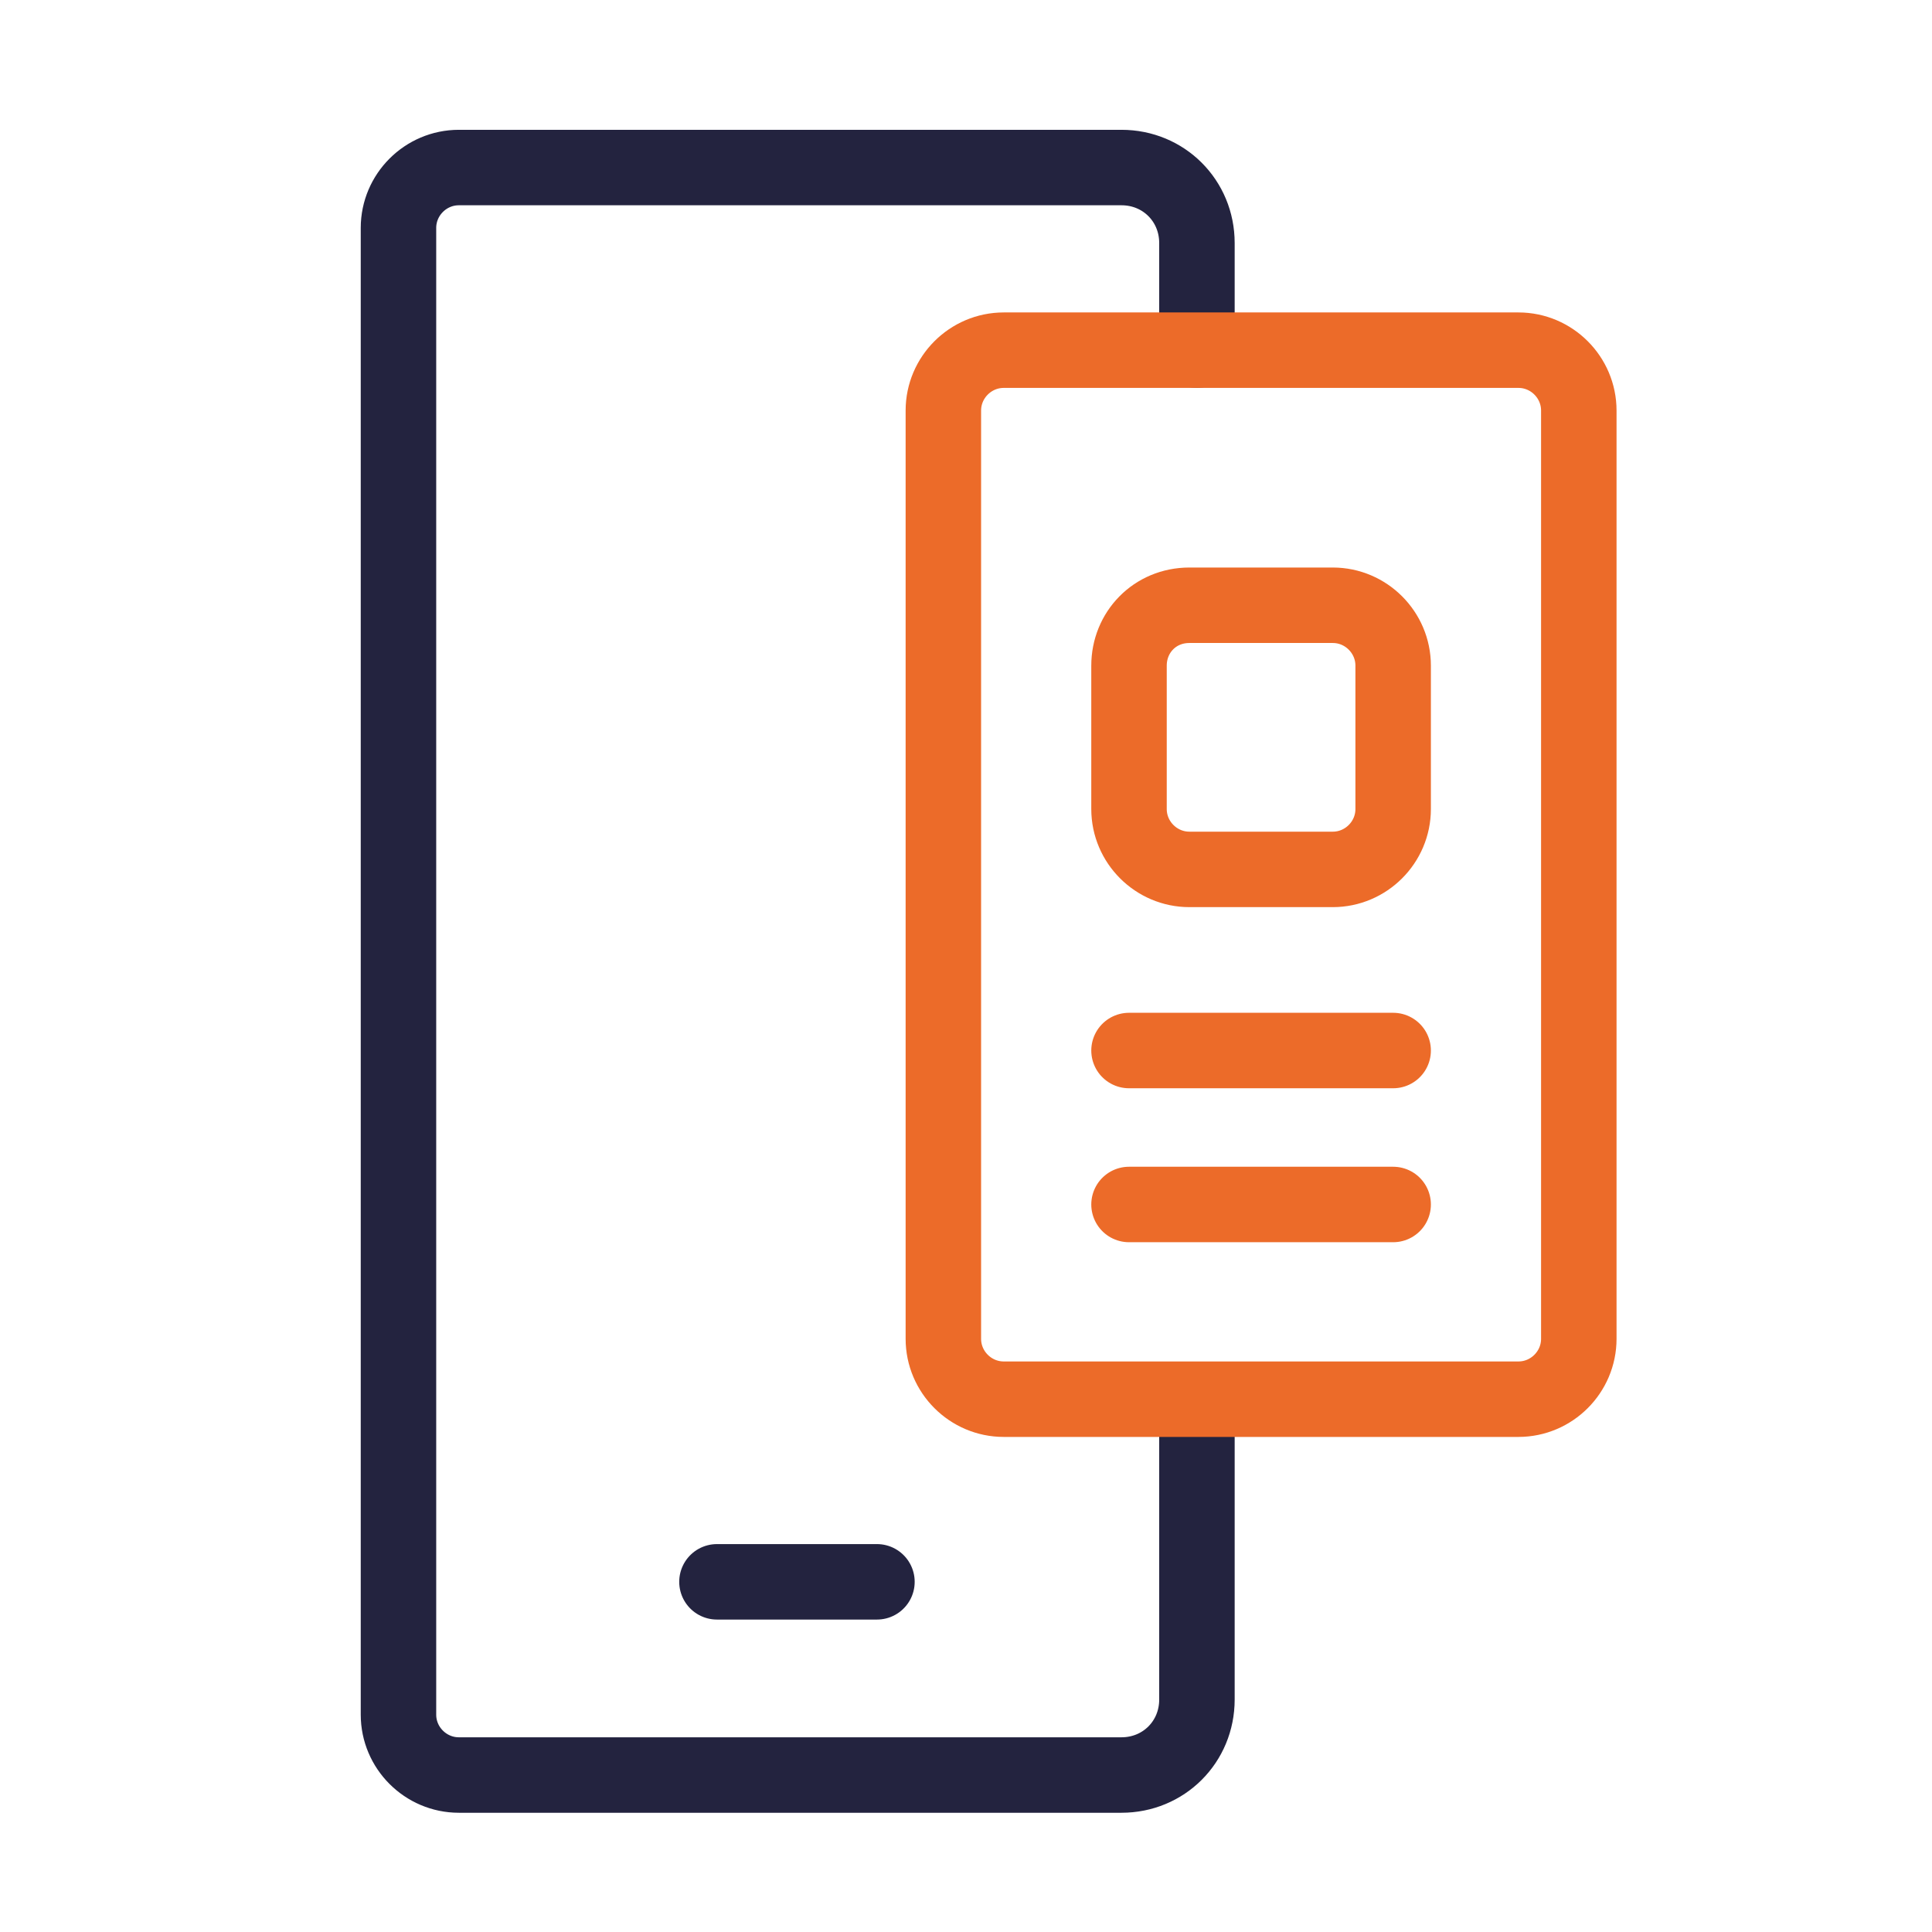
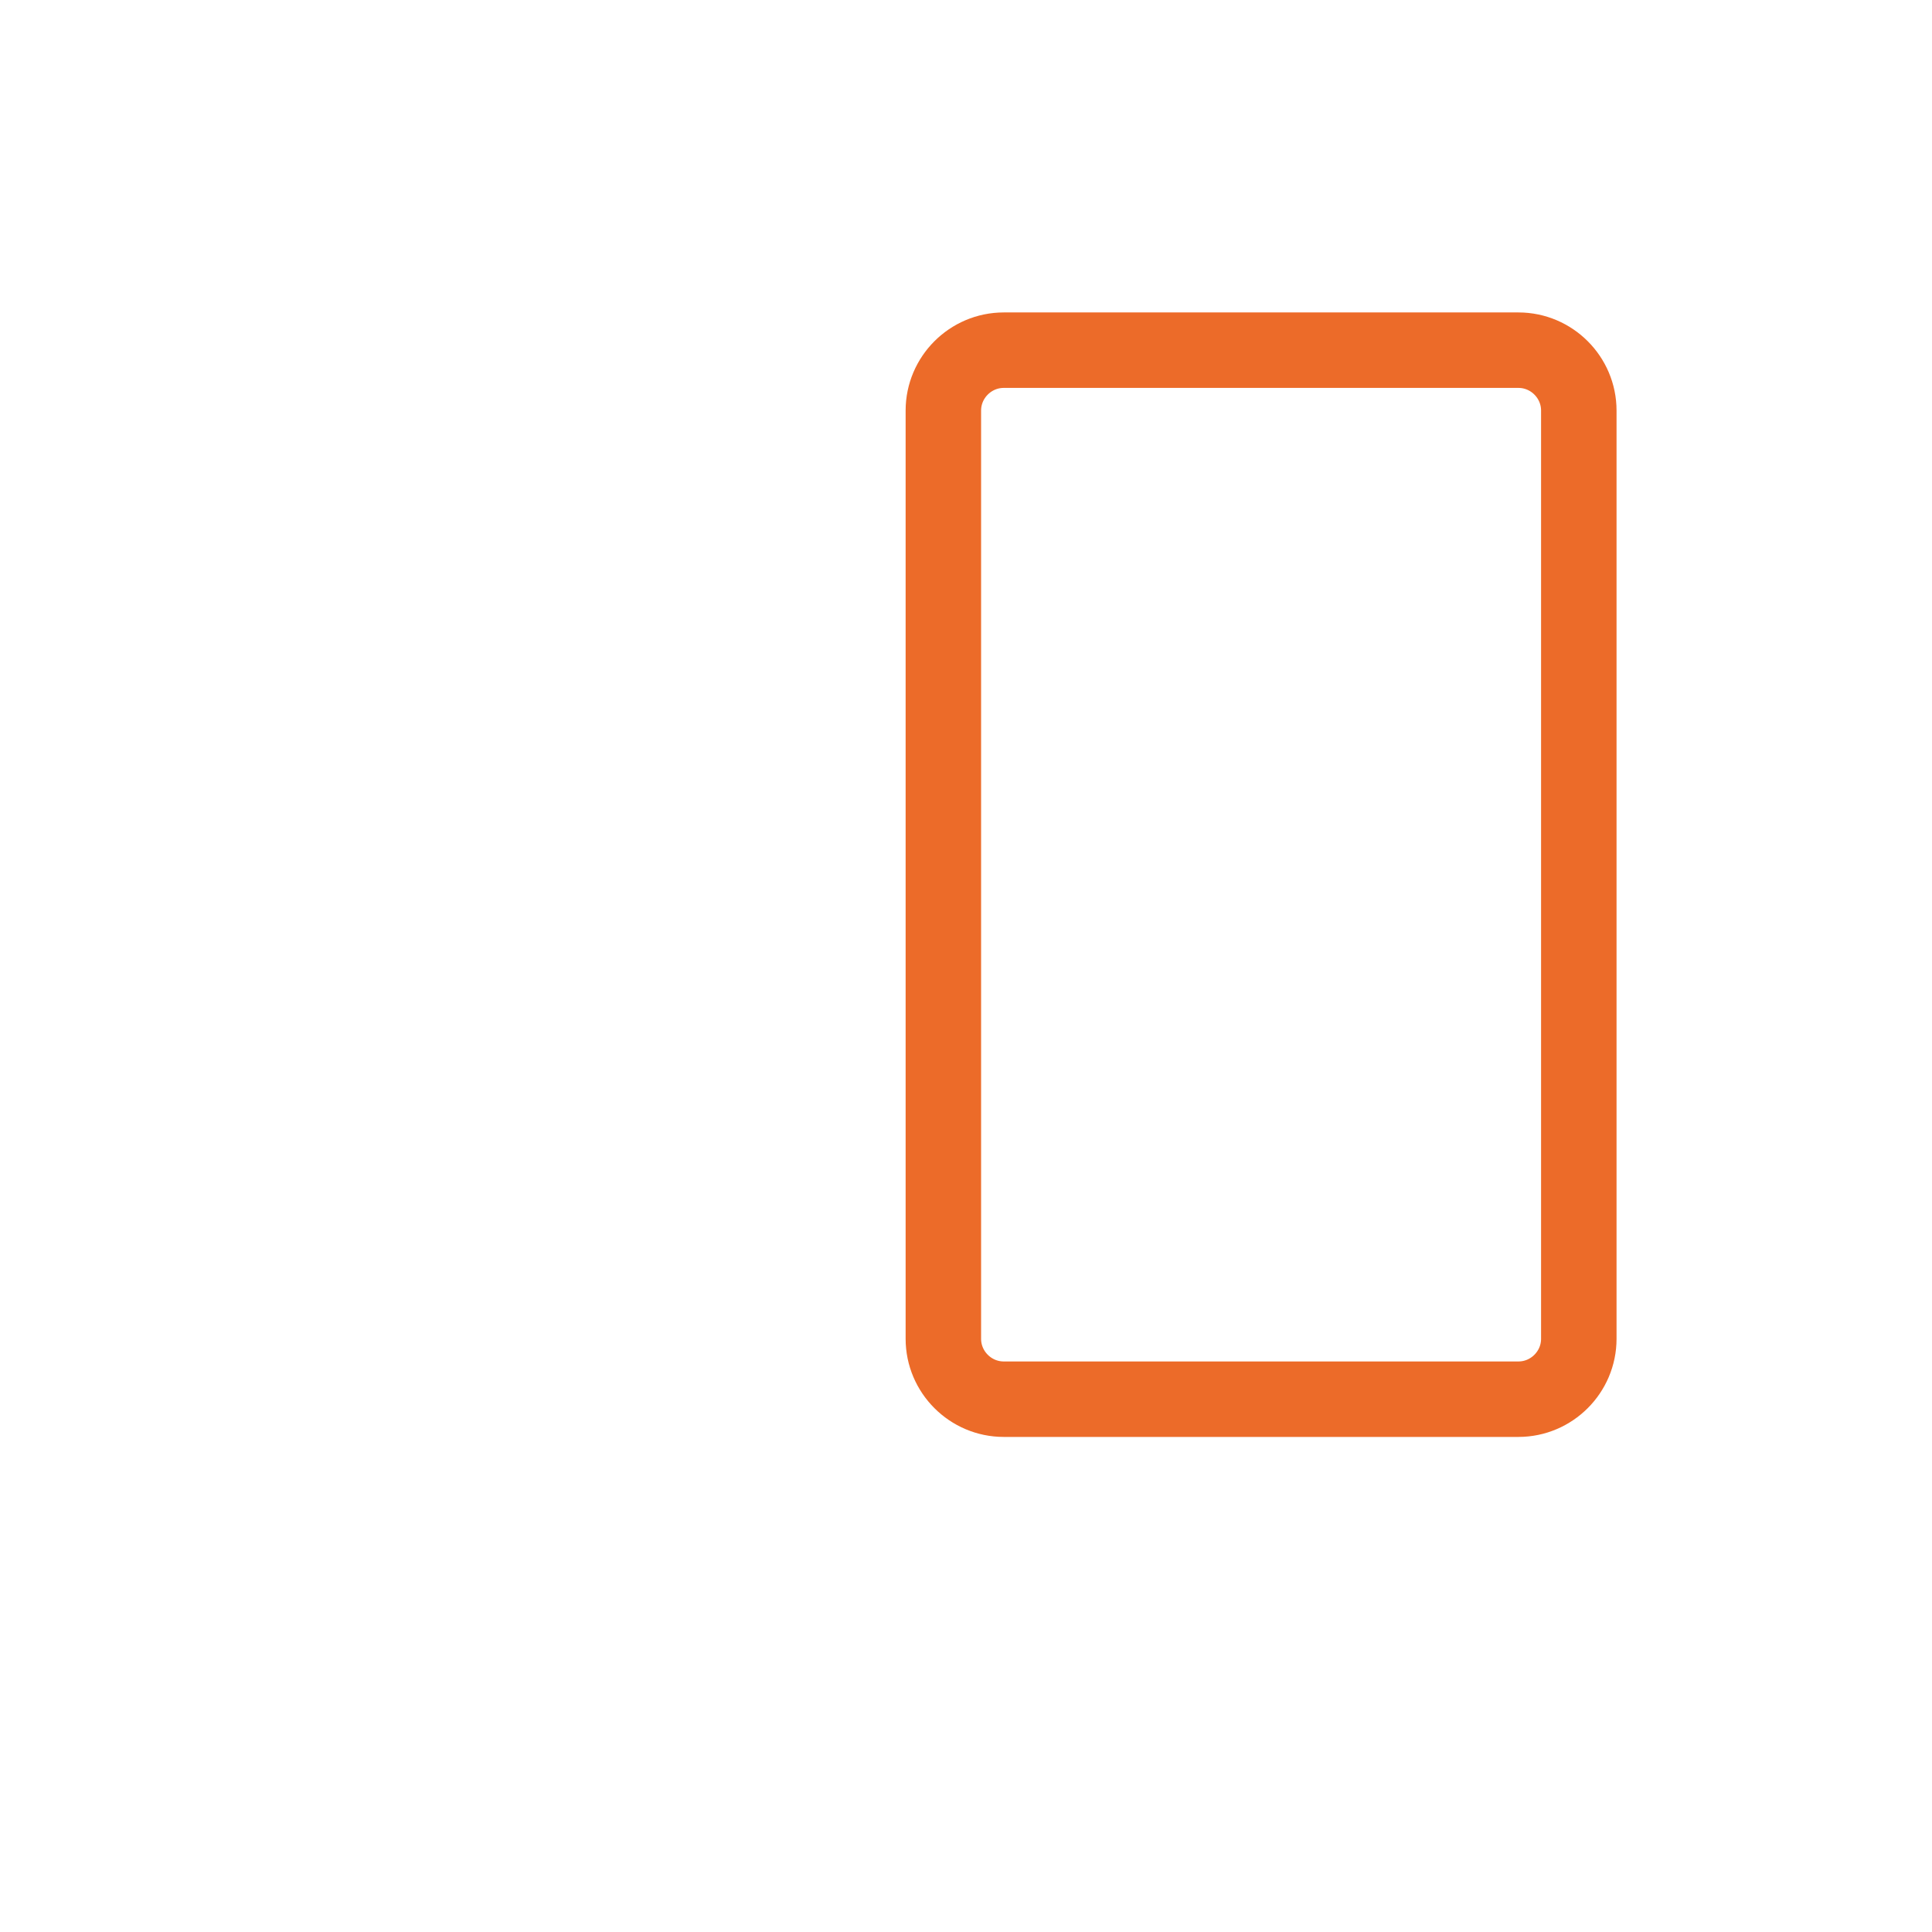
<svg xmlns="http://www.w3.org/2000/svg" viewBox="0 0 128 128" style="enable-background:new 0 0 128 128" xml:space="preserve">
-   <path d="M79.3 92.8v19.8c0 2.8-2.2 5-5 5H30.4c-2.2 0-4-1.8-4-4V15.1c0-2.2 1.8-4 4-4h43.9c2.8 0 5 2.2 5 5v7.1M47.5 104.8h10.6" style="fill:none;stroke:#23233f;stroke-width:5;stroke-linecap:round;stroke-miterlimit:10" />
  <path d="M66.5 23.2h34.1c2.2 0 4 1.8 4 4v61.5c0 2.2-1.8 4-4 4H66.5c-2.2 0-4-1.8-4-4V27.2c0-2.2 1.8-4 4-4z" style="fill:none;stroke:#ec6b29;stroke-width:5;stroke-linecap:round;stroke-miterlimit:10" />
-   <path d="M78.8 40.1h9.5c2.2 0 4 1.8 4 4v9.5c0 2.2-1.8 4-4 4h-9.5c-2.2 0-4-1.8-4-4v-9.5c0-2.2 1.7-4 4-4zM74.8 69.6h17.5M74.8 79.8h17.5" style="fill:none;stroke:#ec6b29;stroke-width:5;stroke-linecap:round;stroke-miterlimit:10" />
</svg>